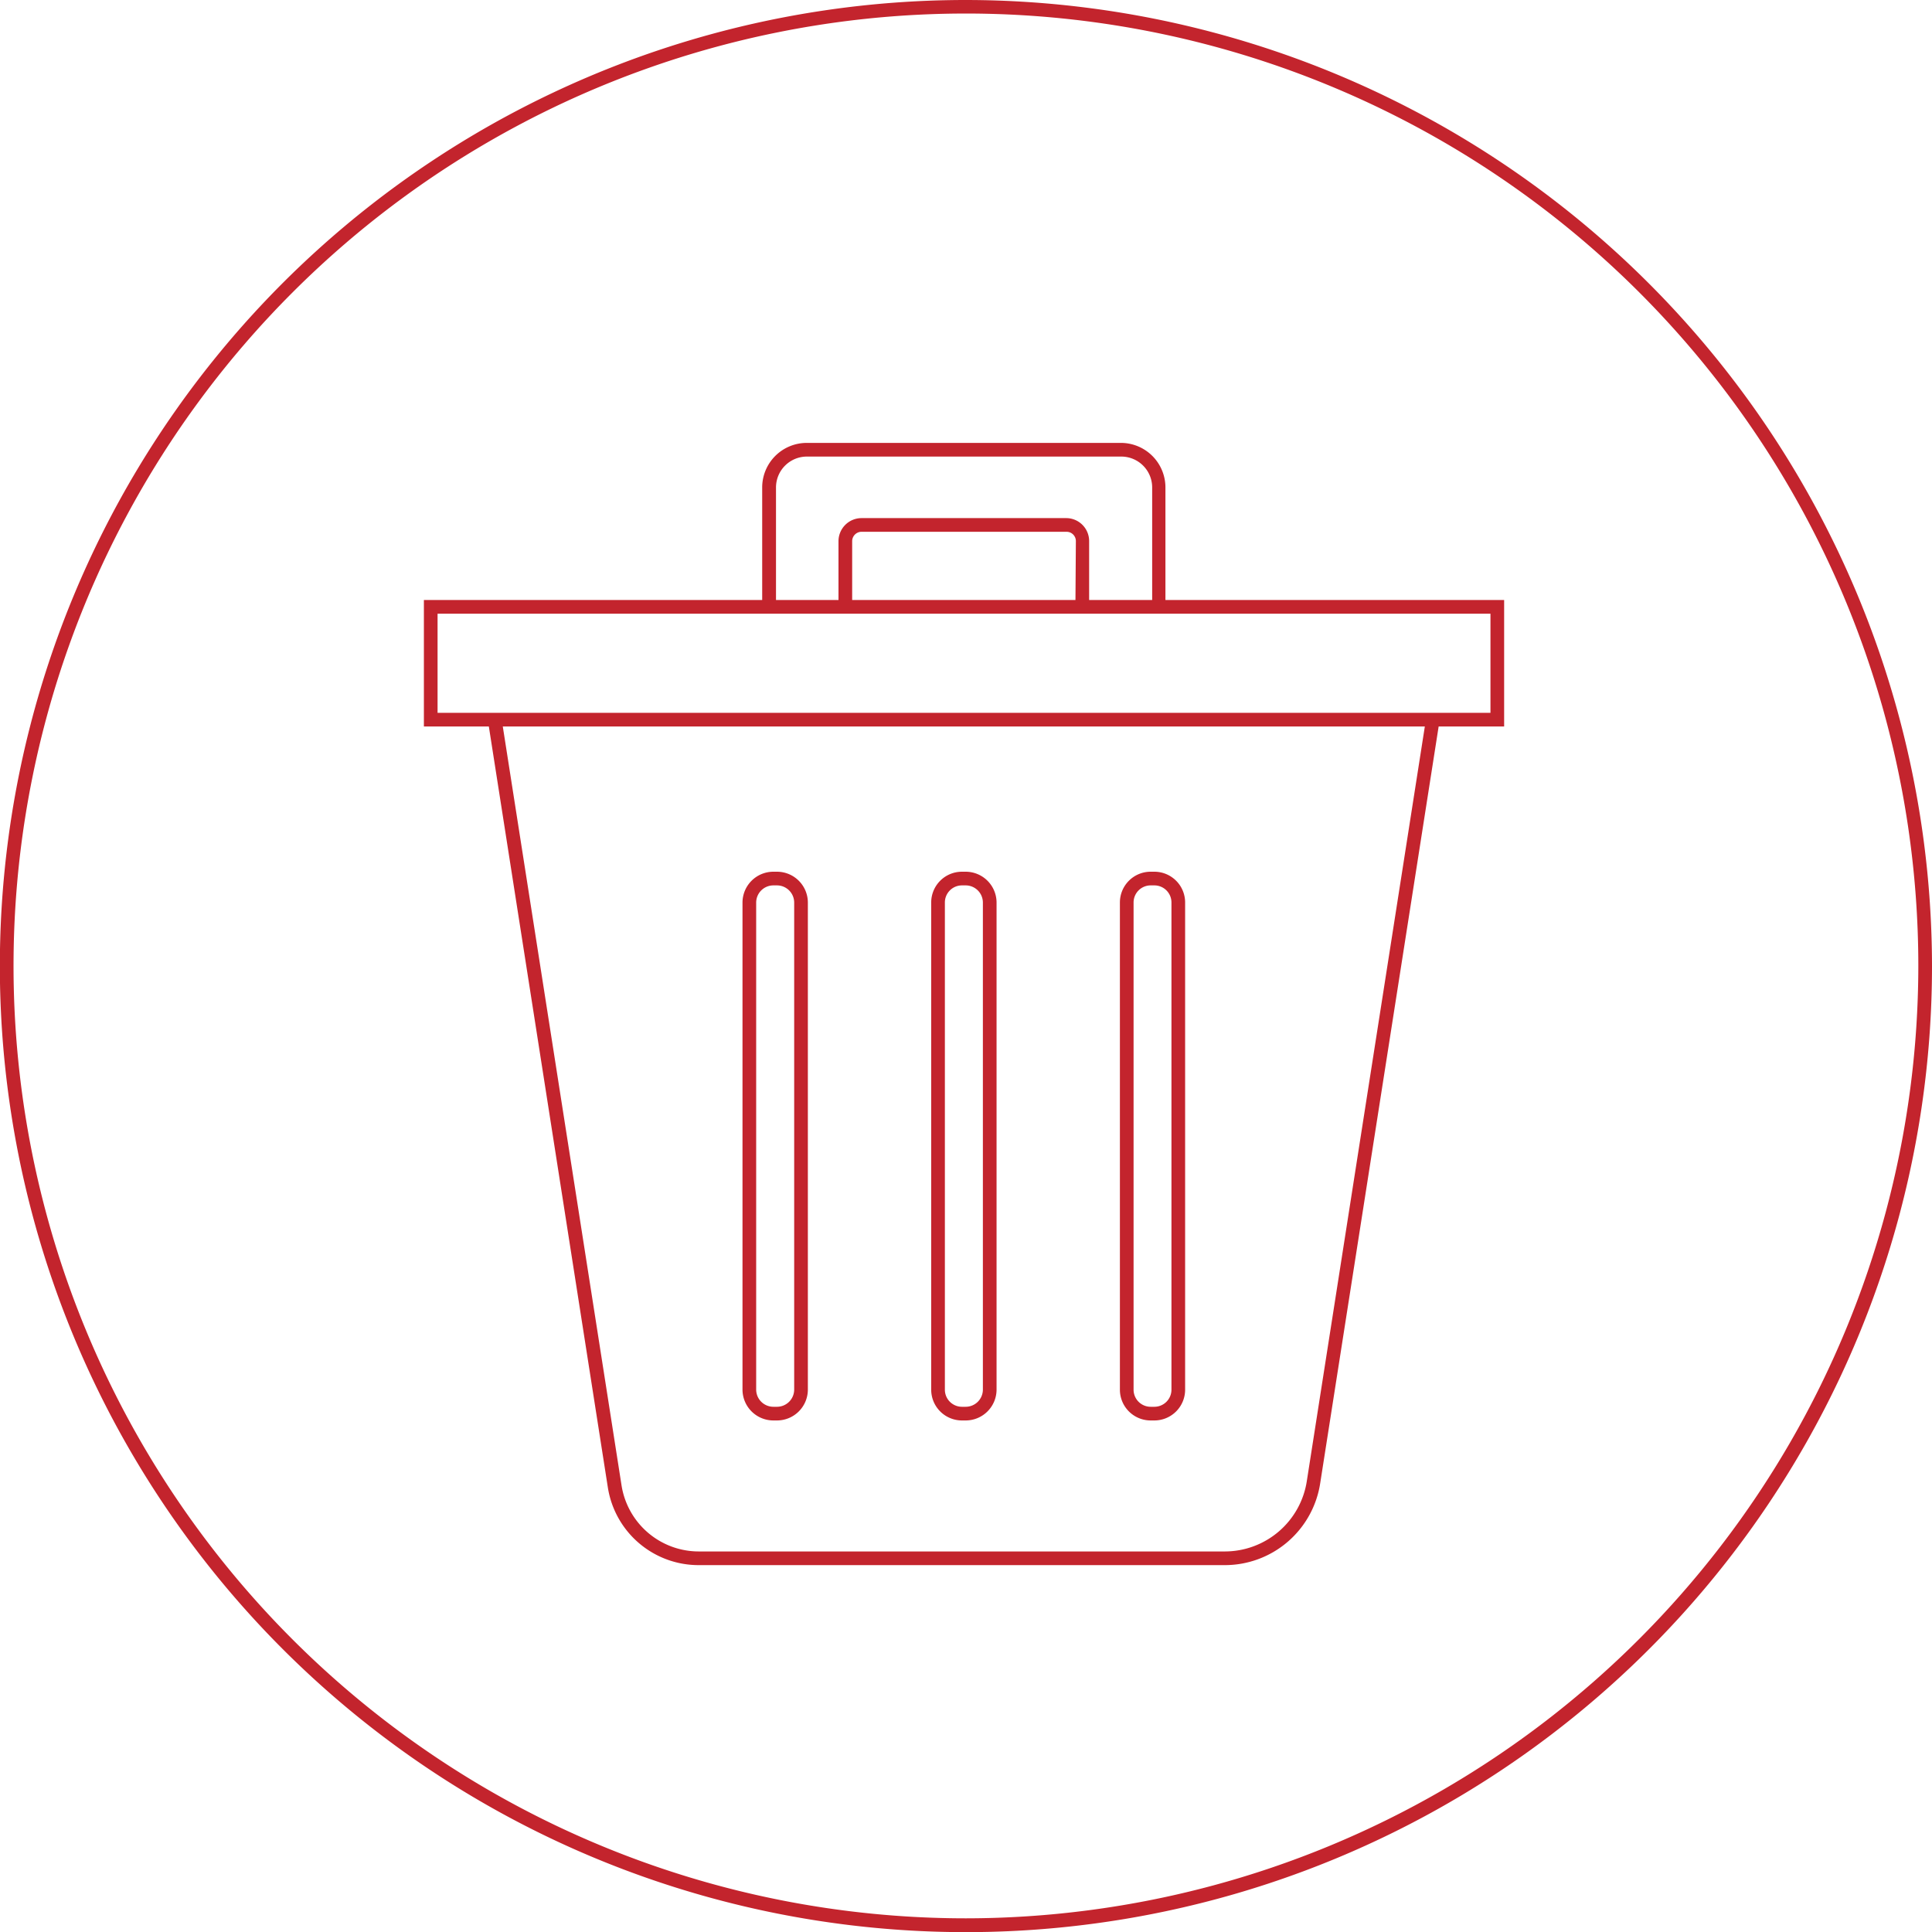
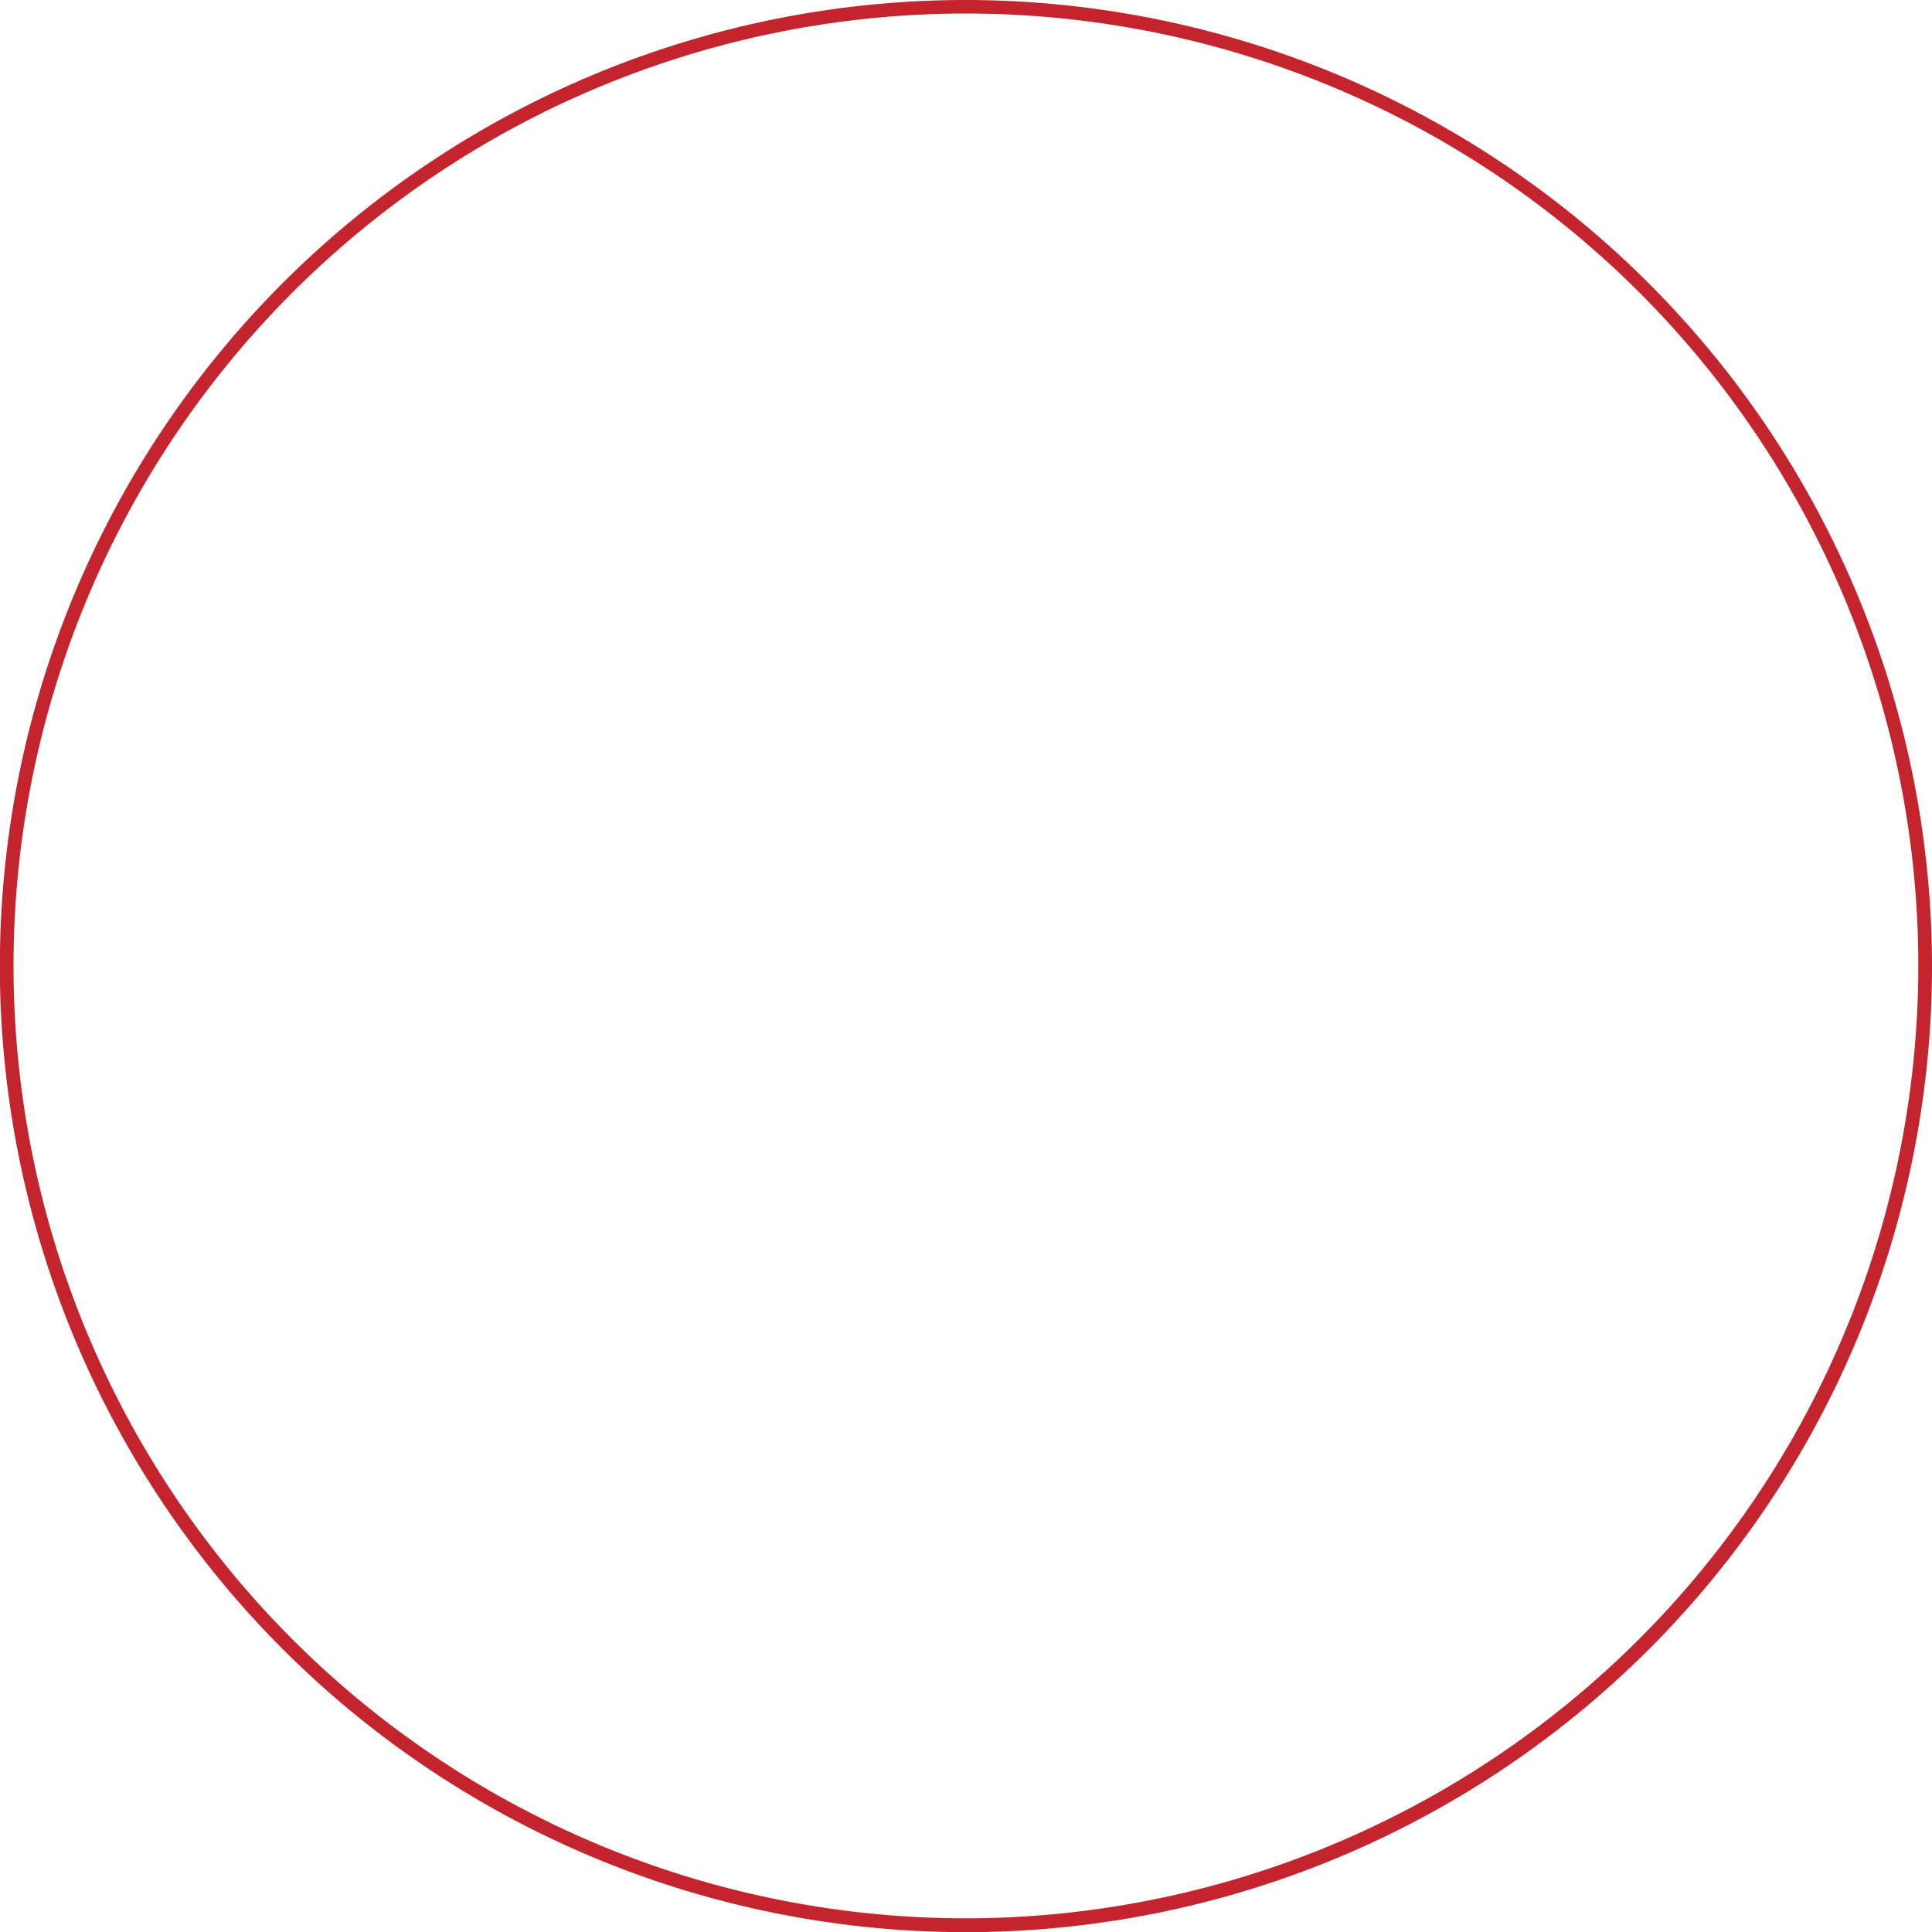
<svg xmlns="http://www.w3.org/2000/svg" viewBox="0 0 141.29 141.29">
  <defs>
    <style>.cls-1{fill:#c3242d;}</style>
  </defs>
  <title>case-study-icon-trash</title>
  <g id="Layer_2" data-name="Layer 2">
    <g id="Layer_1-2" data-name="Layer 1">
      <path class="cls-1" d="M70.65,0a70.65,70.65,0,1,0,70.64,70.65A70.73,70.73,0,0,0,70.65,0Zm0,140.29a69.65,69.65,0,1,1,69.64-69.64A69.72,69.72,0,0,1,70.65,140.29Z" />
-       <path class="cls-1" d="M85.23,35.64A3.26,3.26,0,0,0,82,32.39H59a3.26,3.26,0,0,0-3.26,3.25v8.24H31v9.25h4.75l8.7,55.63a6.72,6.72,0,0,0,6.67,5.7H89.55a7.06,7.06,0,0,0,7-6l8.66-55.33H110V43.88H85.23Zm-28.48,0A2.26,2.26,0,0,1,59,33.39H82a2.26,2.26,0,0,1,2.26,2.25v8.24H79.65V39.57A1.68,1.68,0,0,0,78,37.89H63a1.69,1.69,0,0,0-1.68,1.68v4.31H56.75Zm21.9,8.24H62.32V39.57a.69.69,0,0,1,.68-.68H78a.68.68,0,0,1,.68.68Zm16.92,64.43a6.07,6.07,0,0,1-6,5.15H51.13a5.72,5.72,0,0,1-5.68-4.86L36.77,53.13H104.2ZM109,52.13H32V44.88h77Z" />
-       <path class="cls-1" d="M84.15,103.88h.27a2.25,2.25,0,0,0,2.25-2.25V66a2.25,2.25,0,0,0-2.25-2.25h-.27A2.25,2.25,0,0,0,81.9,66v35.63A2.25,2.25,0,0,0,84.15,103.88ZM82.9,66a1.25,1.25,0,0,1,1.25-1.25h.27A1.25,1.25,0,0,1,85.67,66v35.63a1.25,1.25,0,0,1-1.25,1.25h-.27a1.25,1.25,0,0,1-1.25-1.25Z" />
-       <path class="cls-1" d="M70.35,103.88h.27a2.26,2.26,0,0,0,2.26-2.25V66a2.26,2.26,0,0,0-2.26-2.25h-.27A2.25,2.25,0,0,0,68.1,66v35.63A2.25,2.25,0,0,0,70.35,103.88ZM69.1,66a1.25,1.25,0,0,1,1.25-1.25h.27A1.26,1.26,0,0,1,71.88,66v35.63a1.26,1.26,0,0,1-1.26,1.25h-.27a1.25,1.25,0,0,1-1.25-1.25Z" />
-       <path class="cls-1" d="M56.56,103.88h.26a2.26,2.26,0,0,0,2.26-2.25V66a2.26,2.26,0,0,0-2.26-2.25h-.26A2.26,2.26,0,0,0,54.3,66v35.63A2.26,2.26,0,0,0,56.56,103.88ZM55.3,66a1.26,1.26,0,0,1,1.26-1.25h.26A1.26,1.26,0,0,1,58.08,66v35.63a1.26,1.26,0,0,1-1.26,1.25h-.26a1.26,1.26,0,0,1-1.26-1.25Z" />
    </g>
  </g>
</svg>